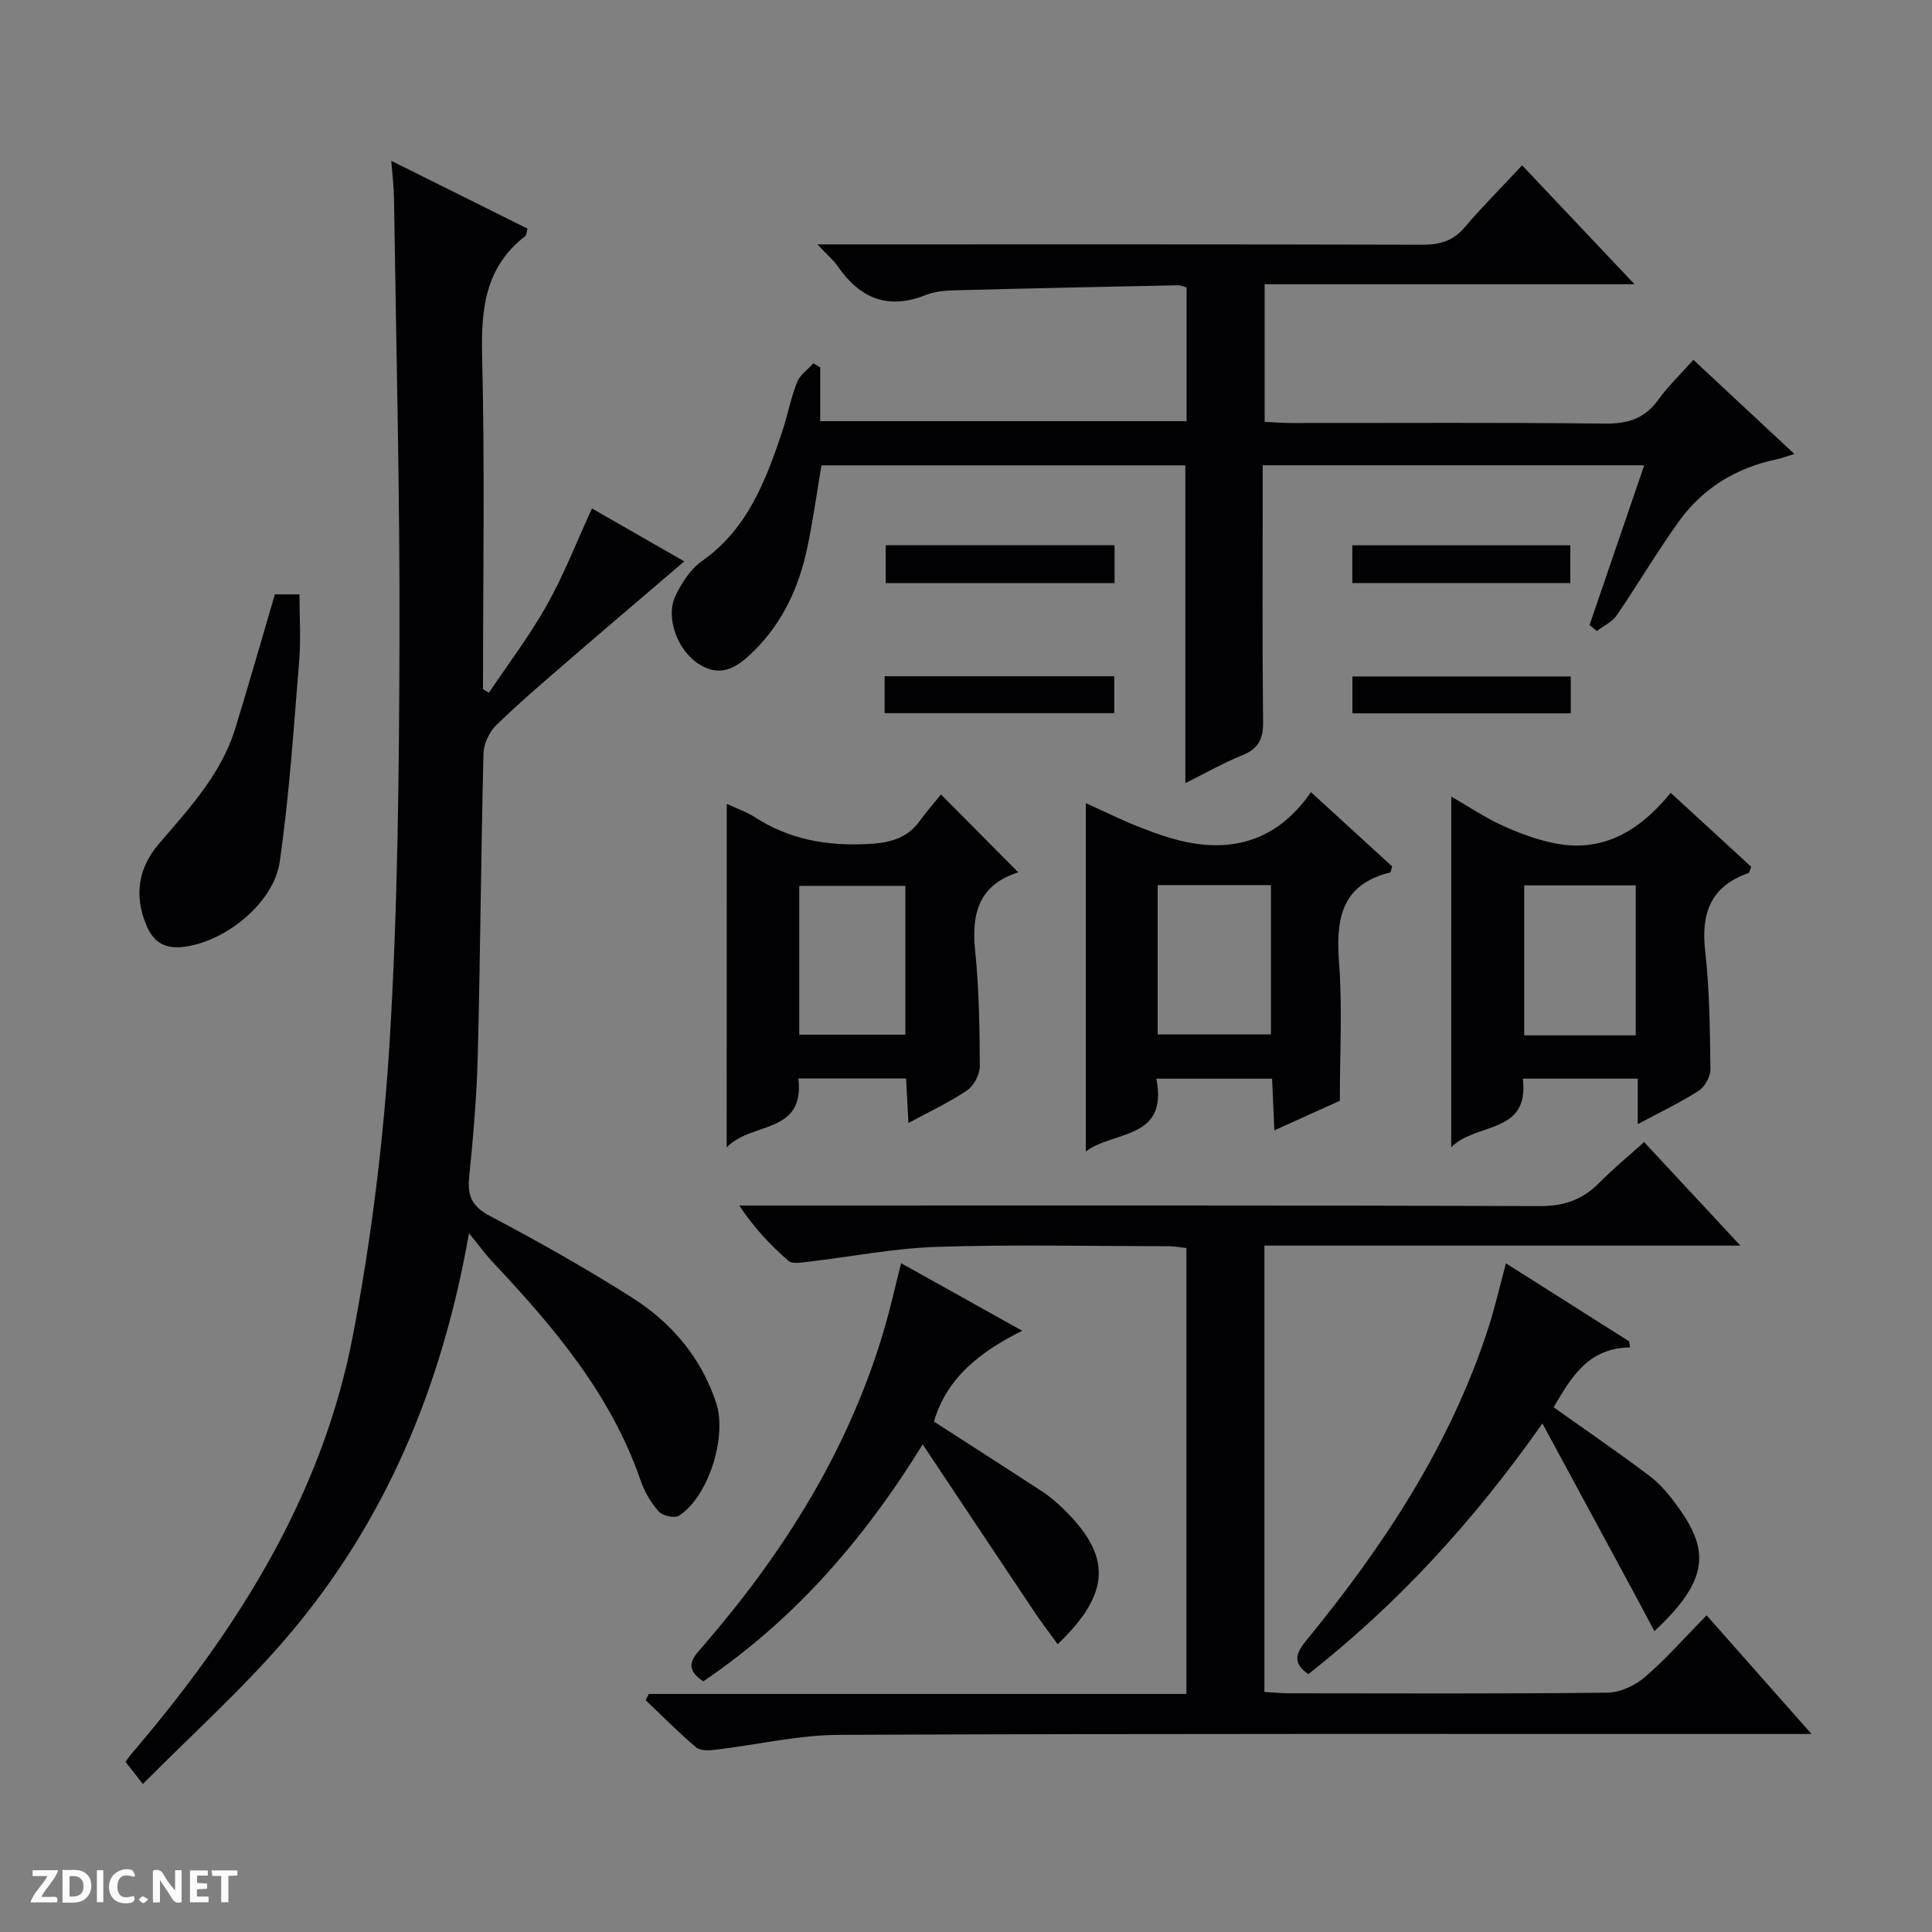
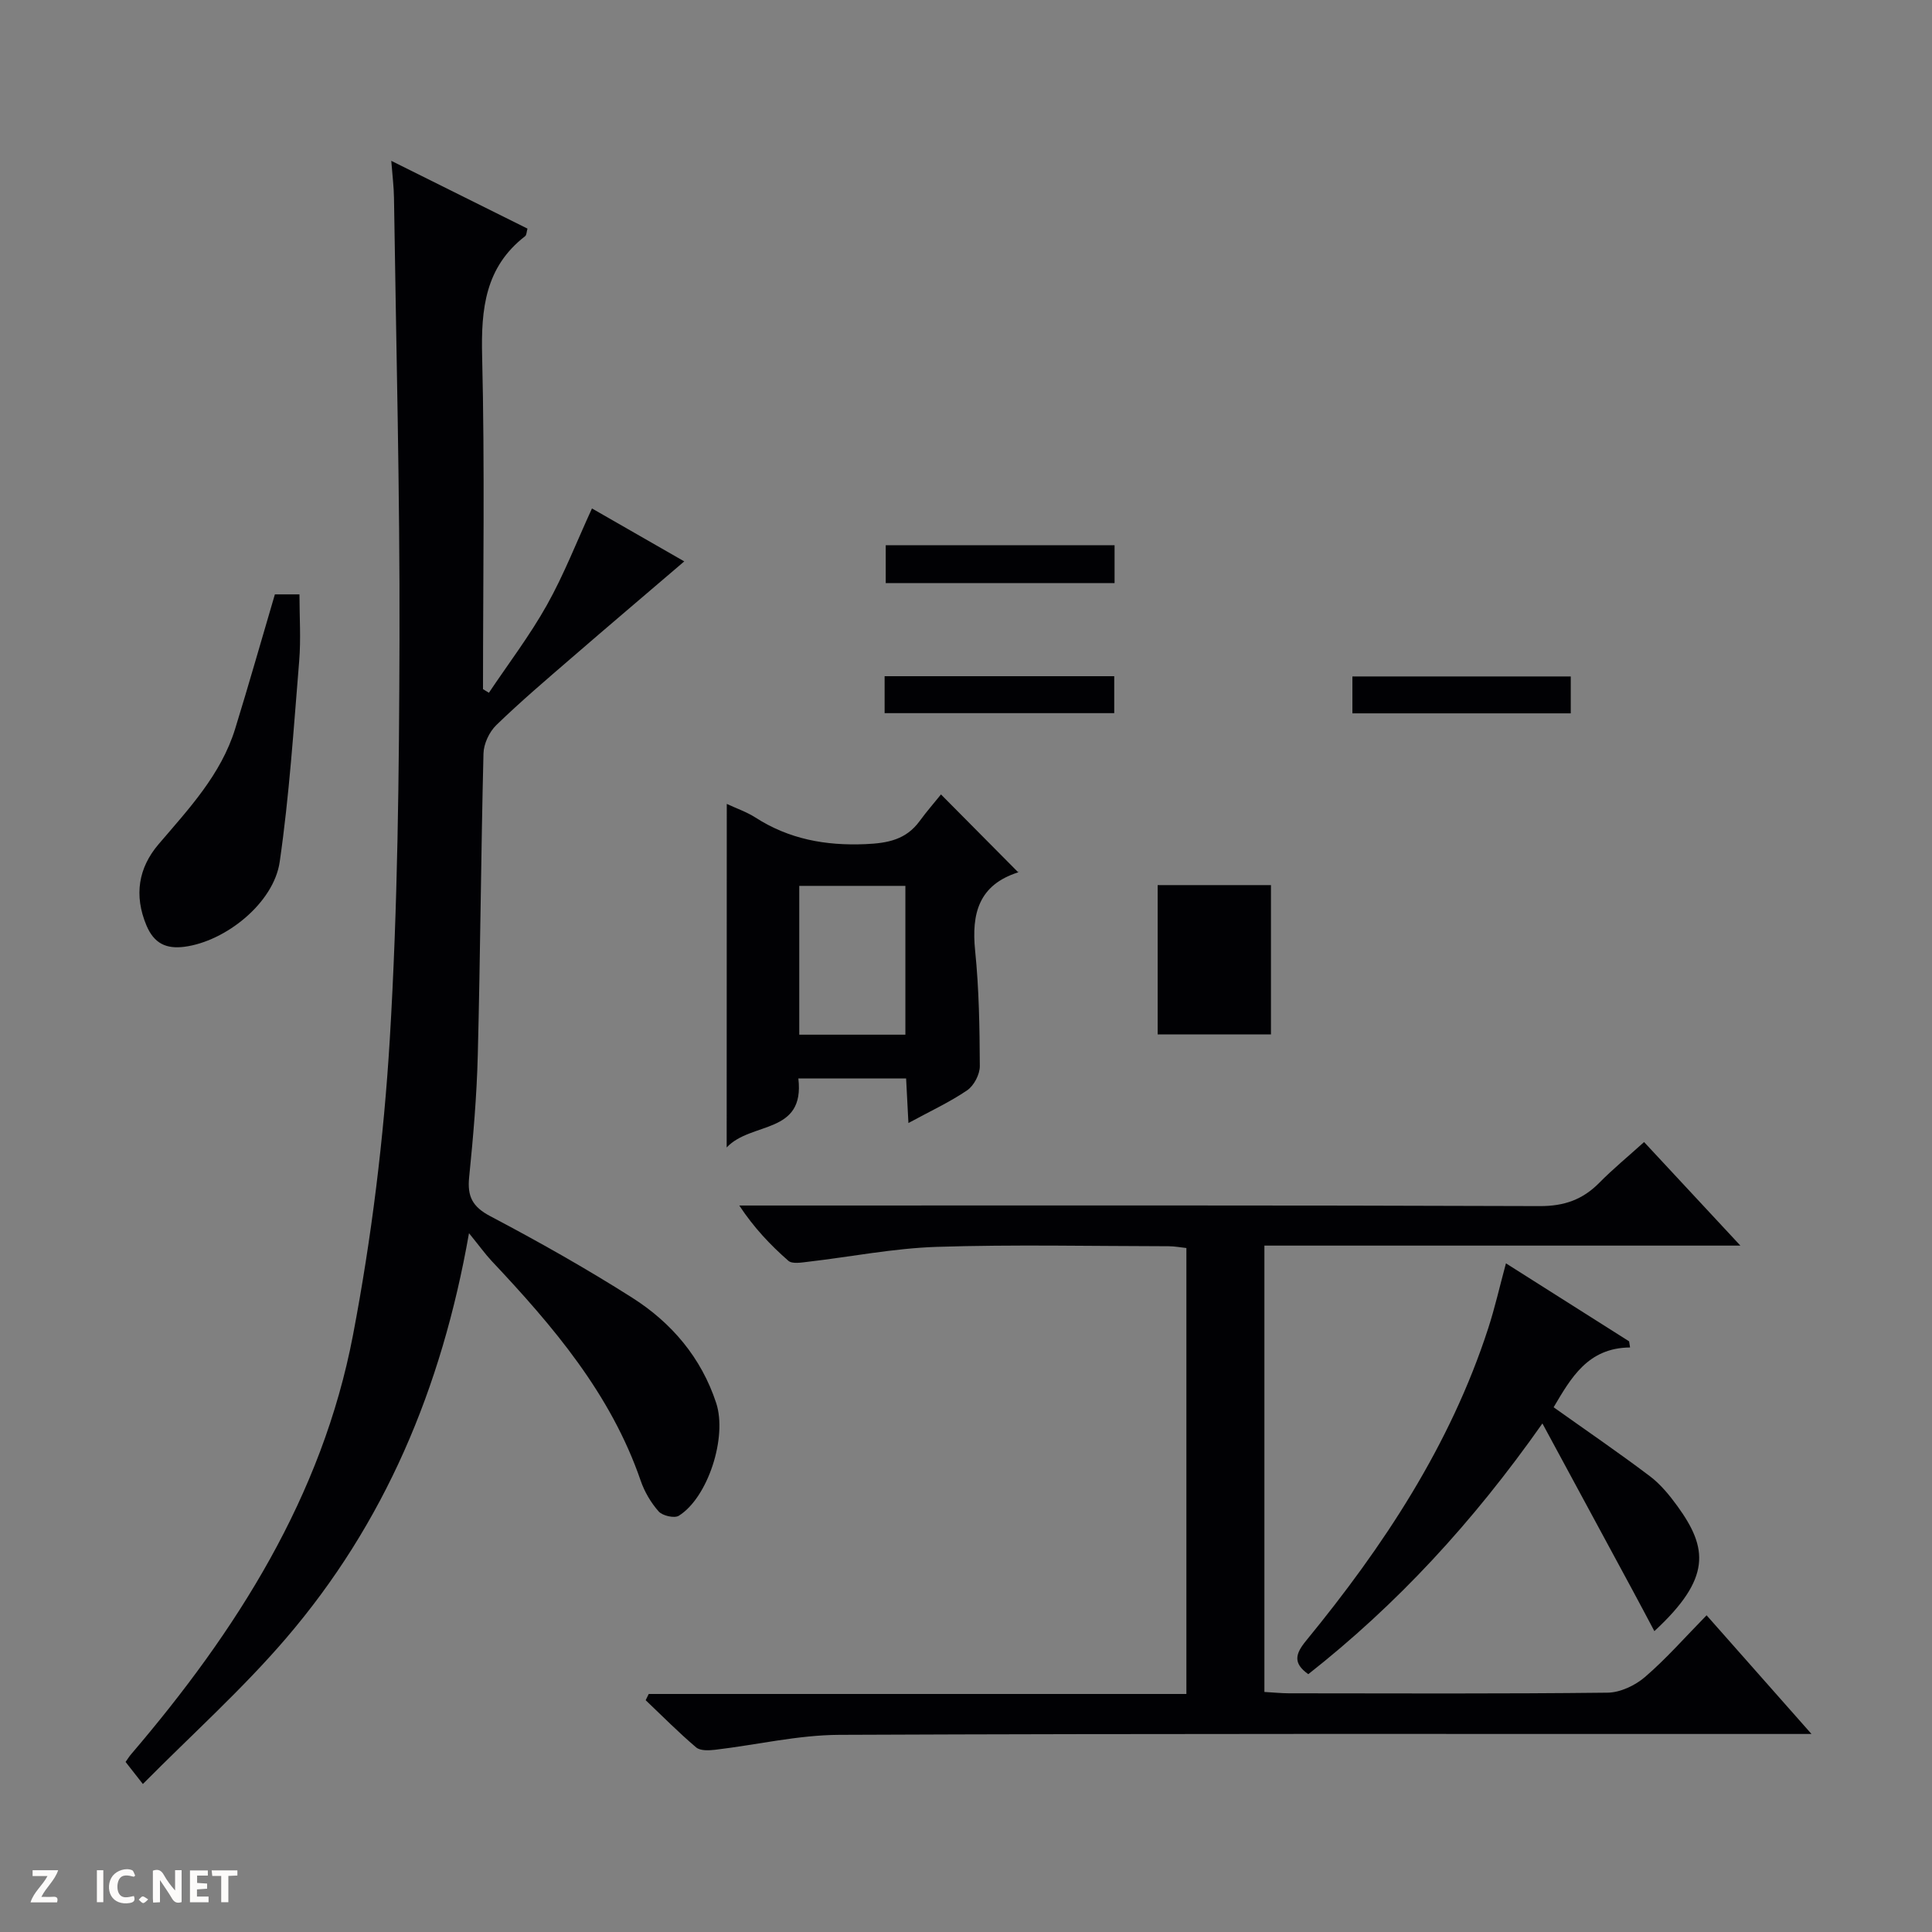
<svg xmlns="http://www.w3.org/2000/svg" enable-background="new 0 0 400 400" viewBox="0 0 400 400">
  <rect x="0" y="0" width="400" height="400" fill="#808080" stroke="none" />
  <path d="m37.59 393.81c-.92.31-1.52.05-2-.78-.7-1.2-1.52-2.34-2.47-3.78v4.59c-.55.03-.95.05-1.41.07-.03-.37-.06-.64-.06-.91 0-1.91 0-3.81 0-5.7 1.13-.41 1.77-.03 2.29.91.62 1.11 1.38 2.14 2.31 3.19v-4.2h1.35v6.61z" fill="#fcfbfa" />
-   <path d="m12.94 393.88v-6.75c1.9.19 3.93-.54 5.37 1.29.8 1.01.78 2.88.03 3.97-1.37 1.97-3.4 1.51-6.4 1.49m2.45-1.22c2.04.12 2.92-.58 2.89-2.21-.03-1.51-.98-2.19-2.89-2z" fill="#fcfbfa" />
  <path d="m11.81 393.87h-5.49c.68-2.18 2.47-3.48 3.51-5.45h-3.08v-1.21h5.29c-.71 2.13-2.44 3.48-3.47 5.51.86 0 1.63.04 2.39-.01.79-.05 1.14.21.85 1.16" fill="#fcfbfa" />
  <path d="m39.33 393.86v-6.61h3.7v1.07h-2.22v1.52c.68.04 1.34.09 2.07.13v1.07c-.72.05-1.38.09-2.1.14v1.48h2.4v1.19h-3.85z" fill="#fcfbfa" />
  <path d="m27.71 388.56c-1.15-.3-2.46-.61-3.1.64-.37.73-.41 1.93-.06 2.67.63 1.35 1.99.93 3.17.68.35.94-.01 1.32-.93 1.46-1.62.25-3.05-.27-3.76-1.48-.73-1.24-.6-3.03.31-4.17.88-1.11 2.71-1.7 4-1.16.32.13.44.74.65 1.12-.1.08-.19.16-.28.24" fill="#fcfbfa" />
  <path d="m49.15 387.24v1.07c-.59.02-1.17.05-1.87.08v5.44h-1.48v-5.44h-1.85c-.05-.4-.08-.73-.13-1.15z" fill="#fcfbfa" />
  <path d="m20.06 387.21h1.33v6.62h-1.33z" fill="#fcfbfa" />
  <path d="m30.68 393.25c-.39.38-.8.79-1.05.76-.32-.05-.6-.45-.9-.7.26-.24.51-.64.8-.67.29-.04.62.3 1.15.61" fill="#fcfbfa" />
  <g fill="#010104">
    <path d="m97.1 255.32c-5.67 32.28-17.56 60.16-37.87 83.86-9.04 10.55-19.47 19.9-29.65 30.18-1.72-2.19-2.6-3.31-3.58-4.57.43-.6.75-1.14 1.16-1.61 21.79-25.49 39.54-53.35 45.92-86.75 3.85-20.17 6.38-40.74 7.62-61.24 1.66-27.55 1.93-55.22 2.01-82.83.09-30.47-.7-60.94-1.14-91.41-.03-2.27-.32-4.53-.56-7.65 9.83 4.89 19 9.45 28.2 14.03-.19.66-.18 1.32-.49 1.57-8.27 6.4-9.14 15.04-8.9 24.82.56 22.97.18 45.97.18 68.96.41.25.81.5 1.22.75 4.05-6.04 8.48-11.86 12.02-18.18s6.18-13.15 9.32-19.98c6.2 3.56 12.38 7.1 19.11 10.96-8 6.85-15.67 13.34-23.27 19.92-5.29 4.57-10.63 9.11-15.64 13.97-1.46 1.41-2.61 3.87-2.66 5.88-.52 20.8-.65 41.61-1.18 62.41-.21 8.46-.94 16.92-1.79 25.34-.4 3.96.68 6.1 4.38 8.05 9.98 5.26 19.84 10.82 29.37 16.87 8.16 5.18 14.31 12.41 17.4 21.81 2.33 7.11-1.73 19.6-7.74 23.34-.91.57-3.38 0-4.17-.89-1.61-1.82-2.94-4.08-3.73-6.39-6.18-17.97-18.14-31.97-30.86-45.48-1.33-1.43-2.48-3.04-4.68-5.74z" />
-     <path d="m315.14 34.23c8.08 8.55 15.34 16.23 23.27 24.62-26.03 0-51.1 0-76.58 0v28.49c1.86.08 3.63.23 5.41.24 21.66.02 43.33-.13 64.99.12 4.76.06 8.27-1.01 11.09-4.92 2.03-2.81 4.58-5.25 7.28-8.28 6.93 6.46 13.67 12.75 20.9 19.49-1.6.49-2.63.88-3.68 1.11-8.33 1.75-15.24 5.93-20.19 12.8-4.56 6.33-8.51 13.09-12.93 19.53-.93 1.36-2.71 2.15-4.09 3.21-.5-.41-1.01-.83-1.51-1.24 3.72-10.88 7.44-21.76 11.32-33.07-26.44 0-52.33 0-78.99 0v5.23c0 16-.1 32 .08 47.99.04 3.51-1 5.48-4.29 6.81-3.97 1.6-7.72 3.75-11.81 5.78 0-22.12 0-43.79 0-65.79-24.88 0-49.96 0-75.34 0-.97 5.7-1.75 11.58-3 17.36-1.71 7.93-5.01 15.12-10.87 20.95-3.24 3.22-6.61 5.82-11.36 2.92-4.6-2.81-7.18-9.82-4.93-14.36 1.3-2.61 3.06-5.4 5.37-7.02 9.37-6.56 13.17-16.42 16.58-26.57 1.16-3.46 1.83-7.09 3.15-10.47.59-1.52 2.22-2.63 3.38-3.93.48.28.95.55 1.43.83v11.14h75.85c0-9.26 0-18.35 0-27.68-.56-.15-1.17-.47-1.77-.46-15.47.32-30.94.64-46.41 1.05-1.97.05-4.06.26-5.86.98-7.78 3.1-13.58.7-18.15-5.92-.91-1.32-2.19-2.38-4.24-4.57h6.75c39.49 0 78.99-.04 118.48.07 3.6.01 6.34-.76 8.75-3.57 3.66-4.31 7.67-8.32 11.92-12.87z" />
    <path d="m340.39 236.45c6.72 7.23 13.01 13.99 19.94 21.44-33.35 0-65.77 0-98.55 0v92.41c1.82.1 3.44.27 5.05.28 22 .02 44 .12 66-.13 2.62-.03 5.69-1.48 7.73-3.23 4.4-3.78 8.26-8.19 12.77-12.79 7.16 8.1 14.02 15.86 21.72 24.57-2.82 0-4.56 0-6.3 0-65 .01-129.99-.1-194.99.18-8.56.04-17.11 2.08-25.68 3.09-1.31.15-3.09.24-3.95-.49-3.63-3.08-6.99-6.48-10.45-9.77.21-.43.42-.86.63-1.29h111.32c0-31.09 0-61.51 0-92.33-1.17-.12-2.43-.37-3.69-.37-16-.02-32.01-.38-47.99.13-8.92.29-17.79 2.06-26.69 3.09-1.35.16-3.24.49-4.04-.21-3.7-3.24-7.11-6.82-10.16-11.44h5.71c53.33 0 106.66-.08 159.99.12 5.09.02 8.91-1.33 12.37-4.84 2.79-2.83 5.88-5.37 9.26-8.42z" />
-     <path d="m300.47 164.92c3.59 2.07 6.9 4.3 10.48 5.95 3.37 1.55 6.93 2.87 10.55 3.65 10.17 2.18 17.89-2.39 24.4-10.37 5.9 5.42 11.35 10.42 16.67 15.31-.3.74-.35 1.22-.55 1.29-7.84 2.73-9.88 8.31-8.98 16.19.92 8.07.98 16.25 1.09 24.39.02 1.52-1.14 3.66-2.42 4.49-3.85 2.48-8.02 4.45-12.63 6.92 0-3.55 0-6.32 0-9.42-8.03 0-15.74 0-23.79 0 1.39 11.64-9.68 8.97-14.83 14.21.01-24.6.01-48.24.01-72.61zm38.19 49.44c0-10.64 0-20.86 0-31.05-7.9 0-15.46 0-23.09 0v31.05z" />
-     <path d="m224.81 166.28c3.61 1.63 7.47 3.56 11.47 5.11 3.35 1.3 6.8 2.51 10.32 3.13 10.17 1.8 18.57-1.46 24.82-10.51 6.01 5.49 11.47 10.49 16.82 15.38-.23.69-.27 1.21-.44 1.25-10.33 2.55-11.23 9.91-10.55 18.93.69 9.06.15 18.22.15 28.33-3.36 1.52-8.14 3.68-13.56 6.13-.17-3.93-.31-7.17-.47-10.7-7.96 0-15.67 0-23.97 0 2.56 12.73-8.9 10.73-14.6 15.07.01-24.39.01-48.21.01-72.12zm14.87 47.88h23.46c0-10.6 0-20.76 0-30.91-8.03 0-15.61 0-23.46 0z" />
+     <path d="m224.81 166.28zm14.87 47.88h23.46c0-10.6 0-20.76 0-30.91-8.03 0-15.61 0-23.46 0z" />
    <path d="m150.47 166.44c2.06.96 4.12 1.66 5.9 2.8 6.98 4.5 14.53 5.88 22.8 5.53 4.66-.2 8.41-.92 11.24-4.79 1.47-2.01 3.11-3.88 4.41-5.5 5.74 5.79 10.72 10.81 15.98 16.11.18-.54.15-.02-.03.03-8.11 2.6-9.66 8.49-8.88 16.21.81 7.92.93 15.93.97 23.9.01 1.7-1.21 4.04-2.61 5-3.65 2.48-7.72 4.36-12.17 6.78-.18-3.51-.32-6.24-.48-9.23-7.5 0-14.73 0-22.31 0 1.39 11.68-9.79 8.88-14.84 14.29.02-24.26.02-47.51.02-71.13zm36.98 47.78c0-10.57 0-20.76 0-30.81-7.59 0-14.8 0-21.97 0v30.81z" />
-     <path d="m186.56 261.53c8.17 4.56 16.25 9.06 25.08 13.99-8.66 4.31-15.58 9.65-18.28 18.8 7.53 4.86 15.08 9.68 22.56 14.58 1.52 1 2.92 2.22 4.23 3.49 10.04 9.75 9.9 17.43-1.17 28.02-1.63-2.25-3.26-4.36-4.74-6.57-7.55-11.27-15.05-22.57-23.2-34.79-12.58 20.33-27.03 36.6-45.43 49.05-4.47-2.93-1.85-5.21.27-7.67 16.68-19.35 29.99-40.63 37.22-65.35 1.26-4.28 2.22-8.65 3.46-13.55z" />
    <path d="m337.49 278.98c-8.76.06-12.25 6.34-15.83 12.38 6.76 4.81 13.47 9.39 19.94 14.28 2.21 1.67 4.06 3.94 5.7 6.2 6.28 8.67 7.09 14.9-4.78 25.87-1.62-3.05-3.09-5.83-4.58-8.59-5.97-11.05-11.95-22.1-18.6-34.41-14.46 20.56-30.15 37.49-48.47 51.91-3.26-2.3-2.65-4.26-.44-6.95 16-19.53 29.81-40.38 37.69-64.66 1.37-4.22 2.35-8.56 3.67-13.45 8.55 5.42 17.02 10.79 25.5 16.15.06.42.13.84.2 1.27z" />
    <path d="m56.91 123.06h5.09c0 4.62.32 9.25-.06 13.83-1.14 13.87-2.04 27.8-4.03 41.55-1.24 8.53-11.21 16.47-19.73 17.58-3.72.48-6.27-.64-7.86-4.42-2.62-6.24-1.65-11.93 2.5-16.8 6.27-7.35 12.92-14.4 15.86-23.89 2.82-9.14 5.43-18.35 8.23-27.85z" />
    <path d="m183.38 112.89h47.38v7.83c-15.87 0-31.59 0-47.38 0 0-2.78 0-5.32 0-7.83z" />
    <path d="m183.15 147.65c0-2.65 0-4.95 0-7.65h47.54v7.65c-15.64 0-31.36 0-47.54 0z" />
-     <path d="m279.98 112.9h45.13v7.81c-15.01 0-29.88 0-45.13 0 0-2.44 0-4.83 0-7.81z" />
    <path d="m325.21 140.05v7.64c-15.06 0-29.93 0-45.21 0 0-2.39 0-4.78 0-7.64z" />
  </g>
</svg>